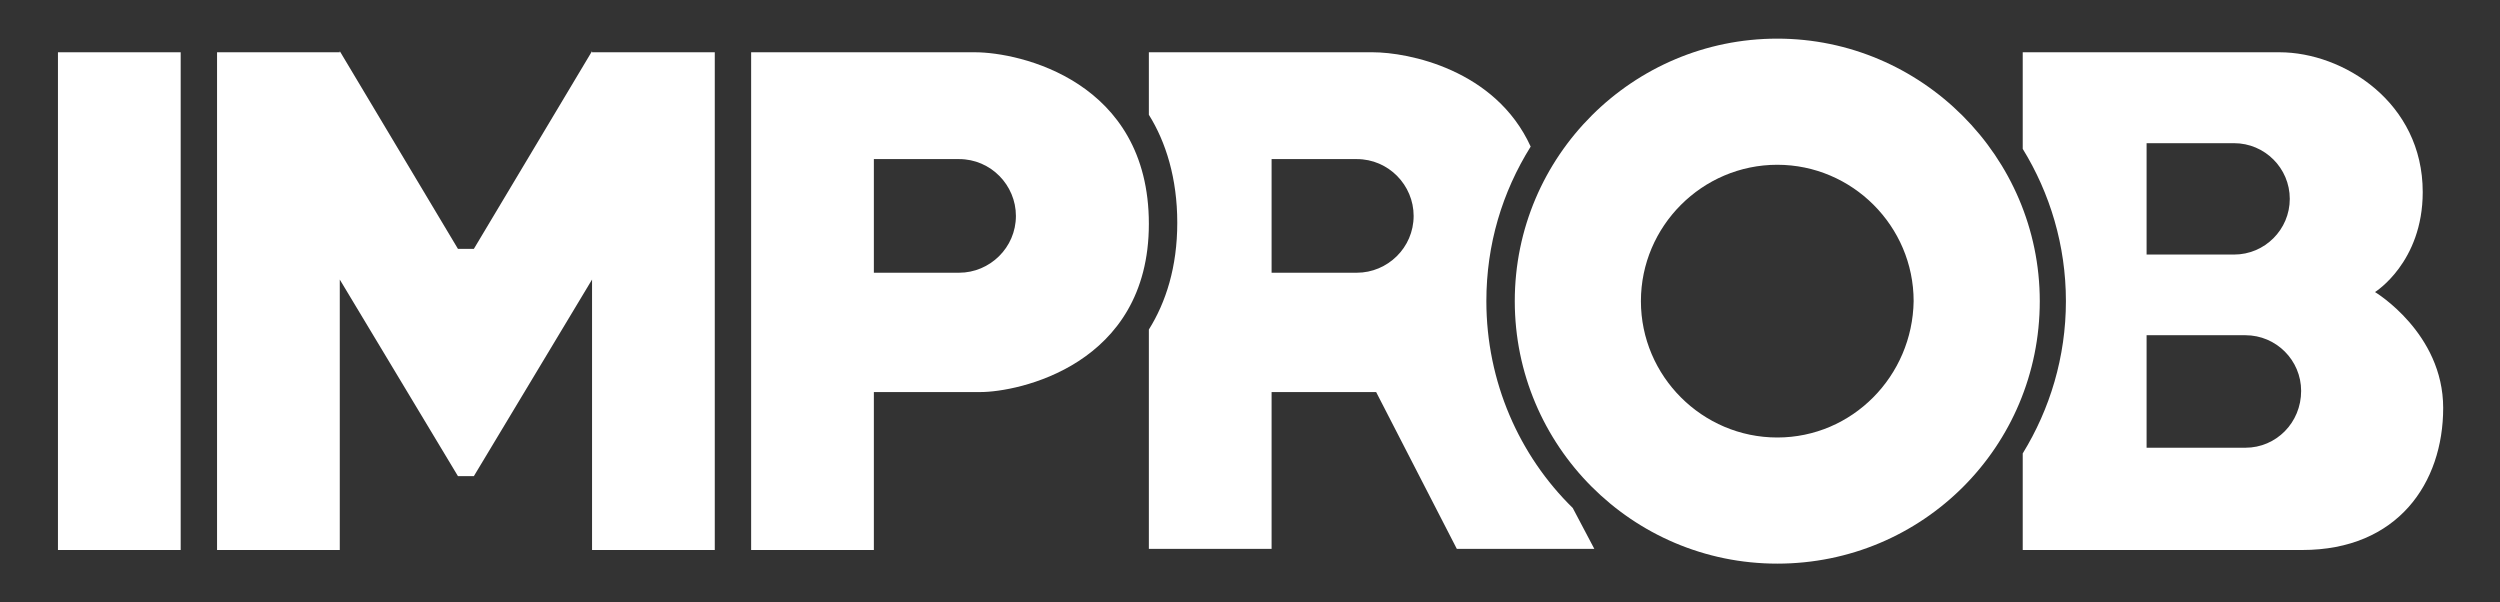
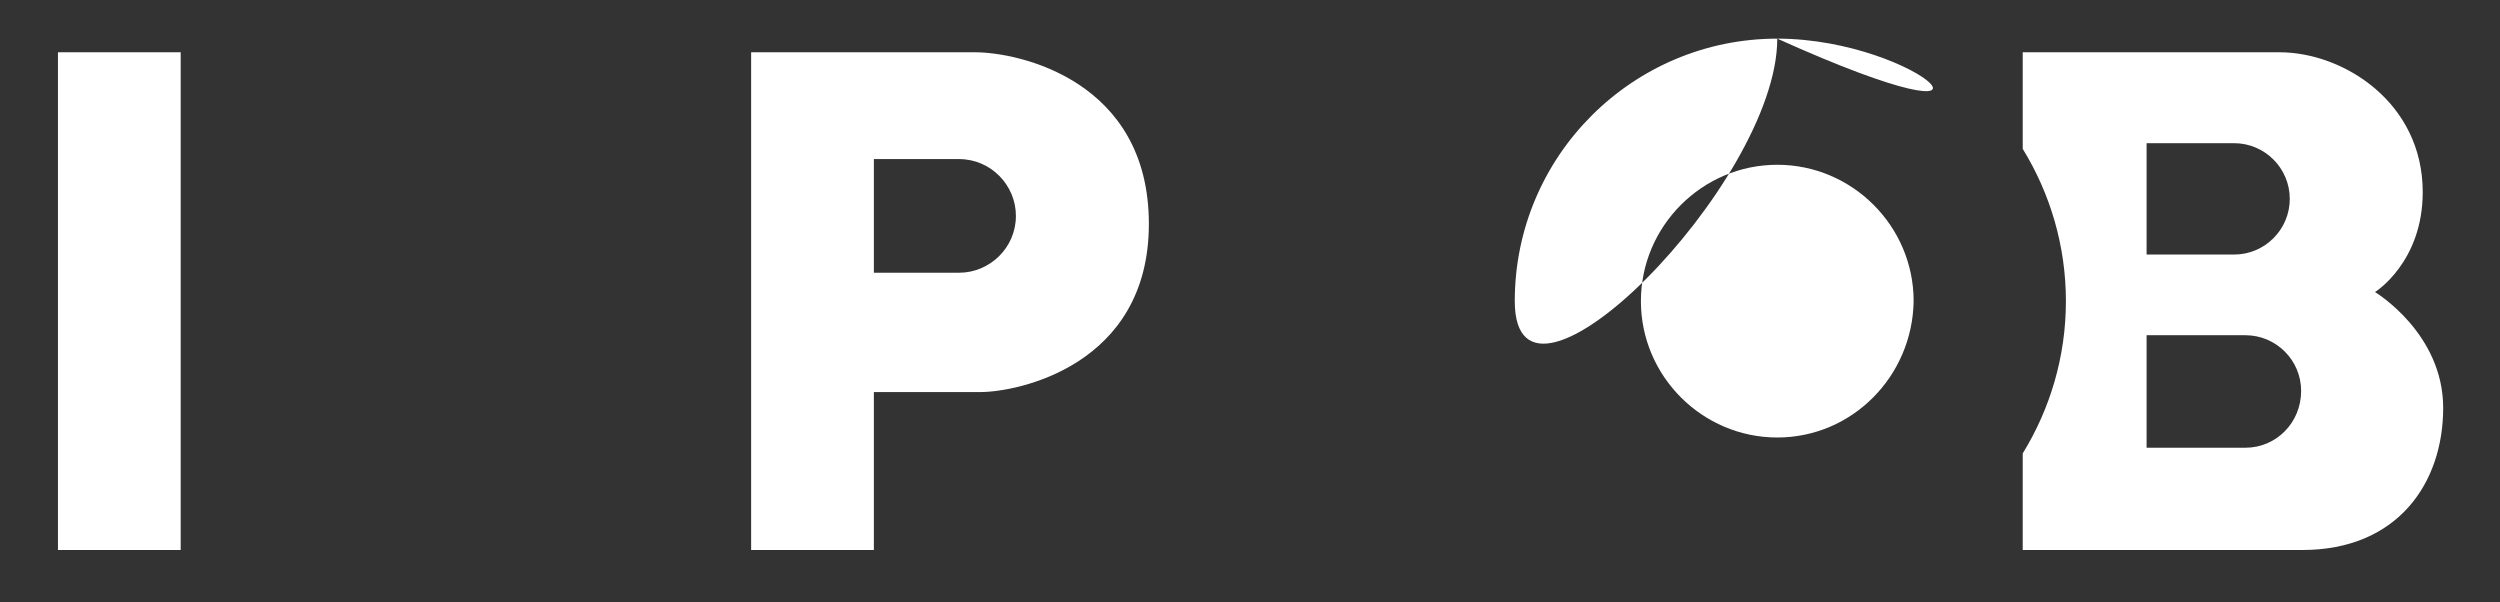
<svg xmlns="http://www.w3.org/2000/svg" version="1.1" id="Layer_1" x="0px" y="0px" viewBox="0 0 220 53" style="enable-background:new 0 0 220 53;" xml:space="preserve">
  <rect x="0" y="0" width="220" height="53" fill="#333333" stroke="none" />
  <style type="text/css">
	.st0{fill:#FFFFFF;}
</style>
  <g>
    <rect x="5.1" y="4.6" class="st0" width="10.8" height="43.8" />
-     <polygon class="st0" points="52.1,4.6 52.1,4.5 41.7,21.9 40.3,21.9 29.9,4.5 29.9,4.6 19.1,4.6 19.1,48.4 29.9,48.4 29.9,24.6    40.3,41.9 41.7,41.9 52.1,24.6 52.1,48.4 62.9,48.4 62.9,4.6  " />
-     <path class="st0" d="M156.4,3.4c-12.7,0-23.1,10.3-23.1,23.1c0,12.7,10.3,23.1,23.1,23.1s23.1-10.3,23.1-23.1   C179.5,13.8,169.1,3.4,156.4,3.4z M156.4,38.5c-6.6,0-12-5.4-12-12s5.4-12,12-12s12,5.4,12,12C168.3,33.1,163,38.5,156.4,38.5z" />
+     <path class="st0" d="M156.4,3.4c-12.7,0-23.1,10.3-23.1,23.1s23.1-10.3,23.1-23.1   C179.5,13.8,169.1,3.4,156.4,3.4z M156.4,38.5c-6.6,0-12-5.4-12-12s5.4-12,12-12s12,5.4,12,12C168.3,33.1,163,38.5,156.4,38.5z" />
    <path class="st0" d="M85.8,4.6c-3.9,0-8.9,0-8.9,0H66.1v43.8h10.8V34.5c0,0,6.2,0,9.4,0s14.8-2.3,14.8-14.8   C101.1,7.1,89.7,4.6,85.8,4.6z M84.4,24h-7.5V14h7.5c2.8,0,5,2.3,5,5C89.4,21.8,87.1,24,84.4,24z" />
-     <path class="st0" d="M130.8,26.5c0-5,1.4-9.6,3.9-13.6c-3.1-6.8-10.8-8.3-13.9-8.3c-3.9,0-8.9,0-8.9,0h-10.8v5.5   c1.5,2.4,2.5,5.6,2.5,9.5s-1,7-2.5,9.4v19.3h10.8V34.5c0,0,5.9,0,9.2,0l7.1,13.8h12.1l-1.9-3.6C133.7,40.1,130.8,33.6,130.8,26.5z    M119.4,24h-7.5V14h7.5c2.8,0,5,2.3,5,5C124.4,21.8,122.1,24,119.4,24z" />
    <path class="st0" d="M209,25.7c0,0,4.2-2.6,4.2-8.8c0-7.9-7-12.3-12.6-12.3c-2.9,0-6.4,0-11.8,0H178v8.5c2.4,3.9,3.8,8.5,3.8,13.4   s-1.4,9.5-3.8,13.4v8.5h4.8h6.1c4,0,9.3,0,13.7,0c8.4,0,12.4-5.9,12.4-12.5S209,25.7,209,25.7z M188.9,12.6h7.7   c2.7,0,4.9,2.2,4.9,4.9s-2.2,4.9-4.9,4.9h-7.7V12.6z M197.6,39.4h-8.7v-9.9h8.7c2.7,0,4.9,2.2,4.9,4.9   C202.5,37.2,200.3,39.4,197.6,39.4z" />
  </g>
</svg>